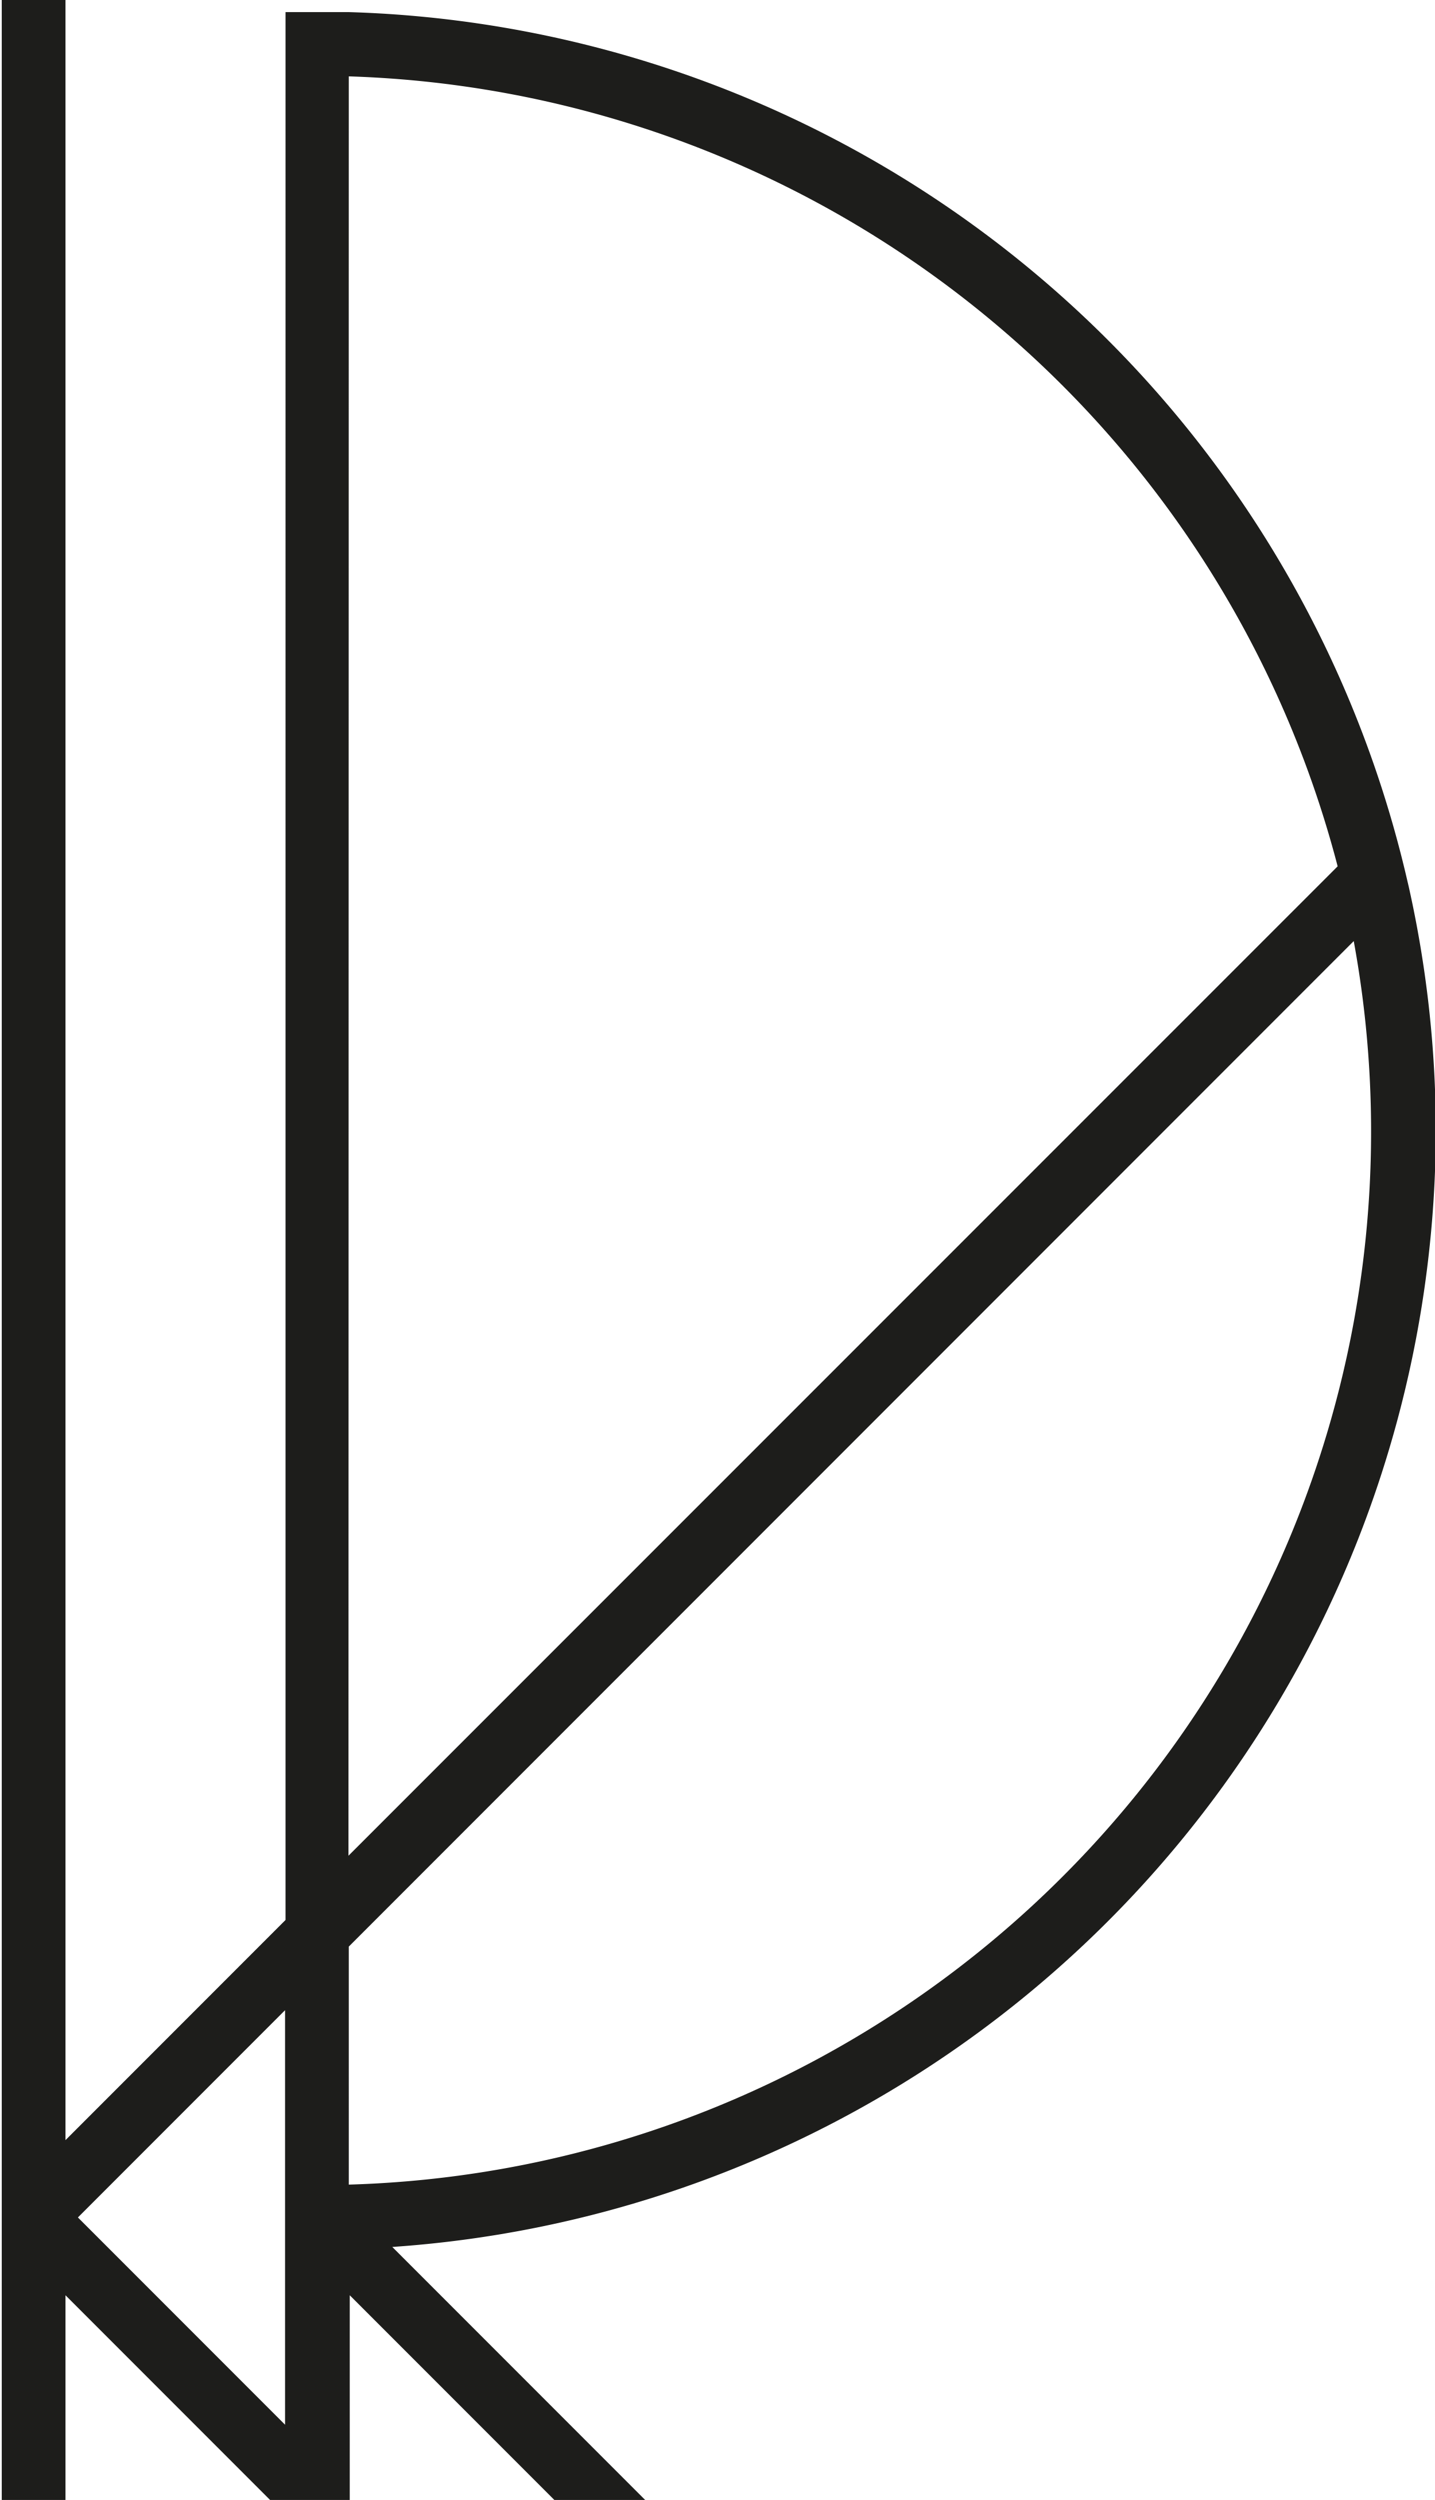
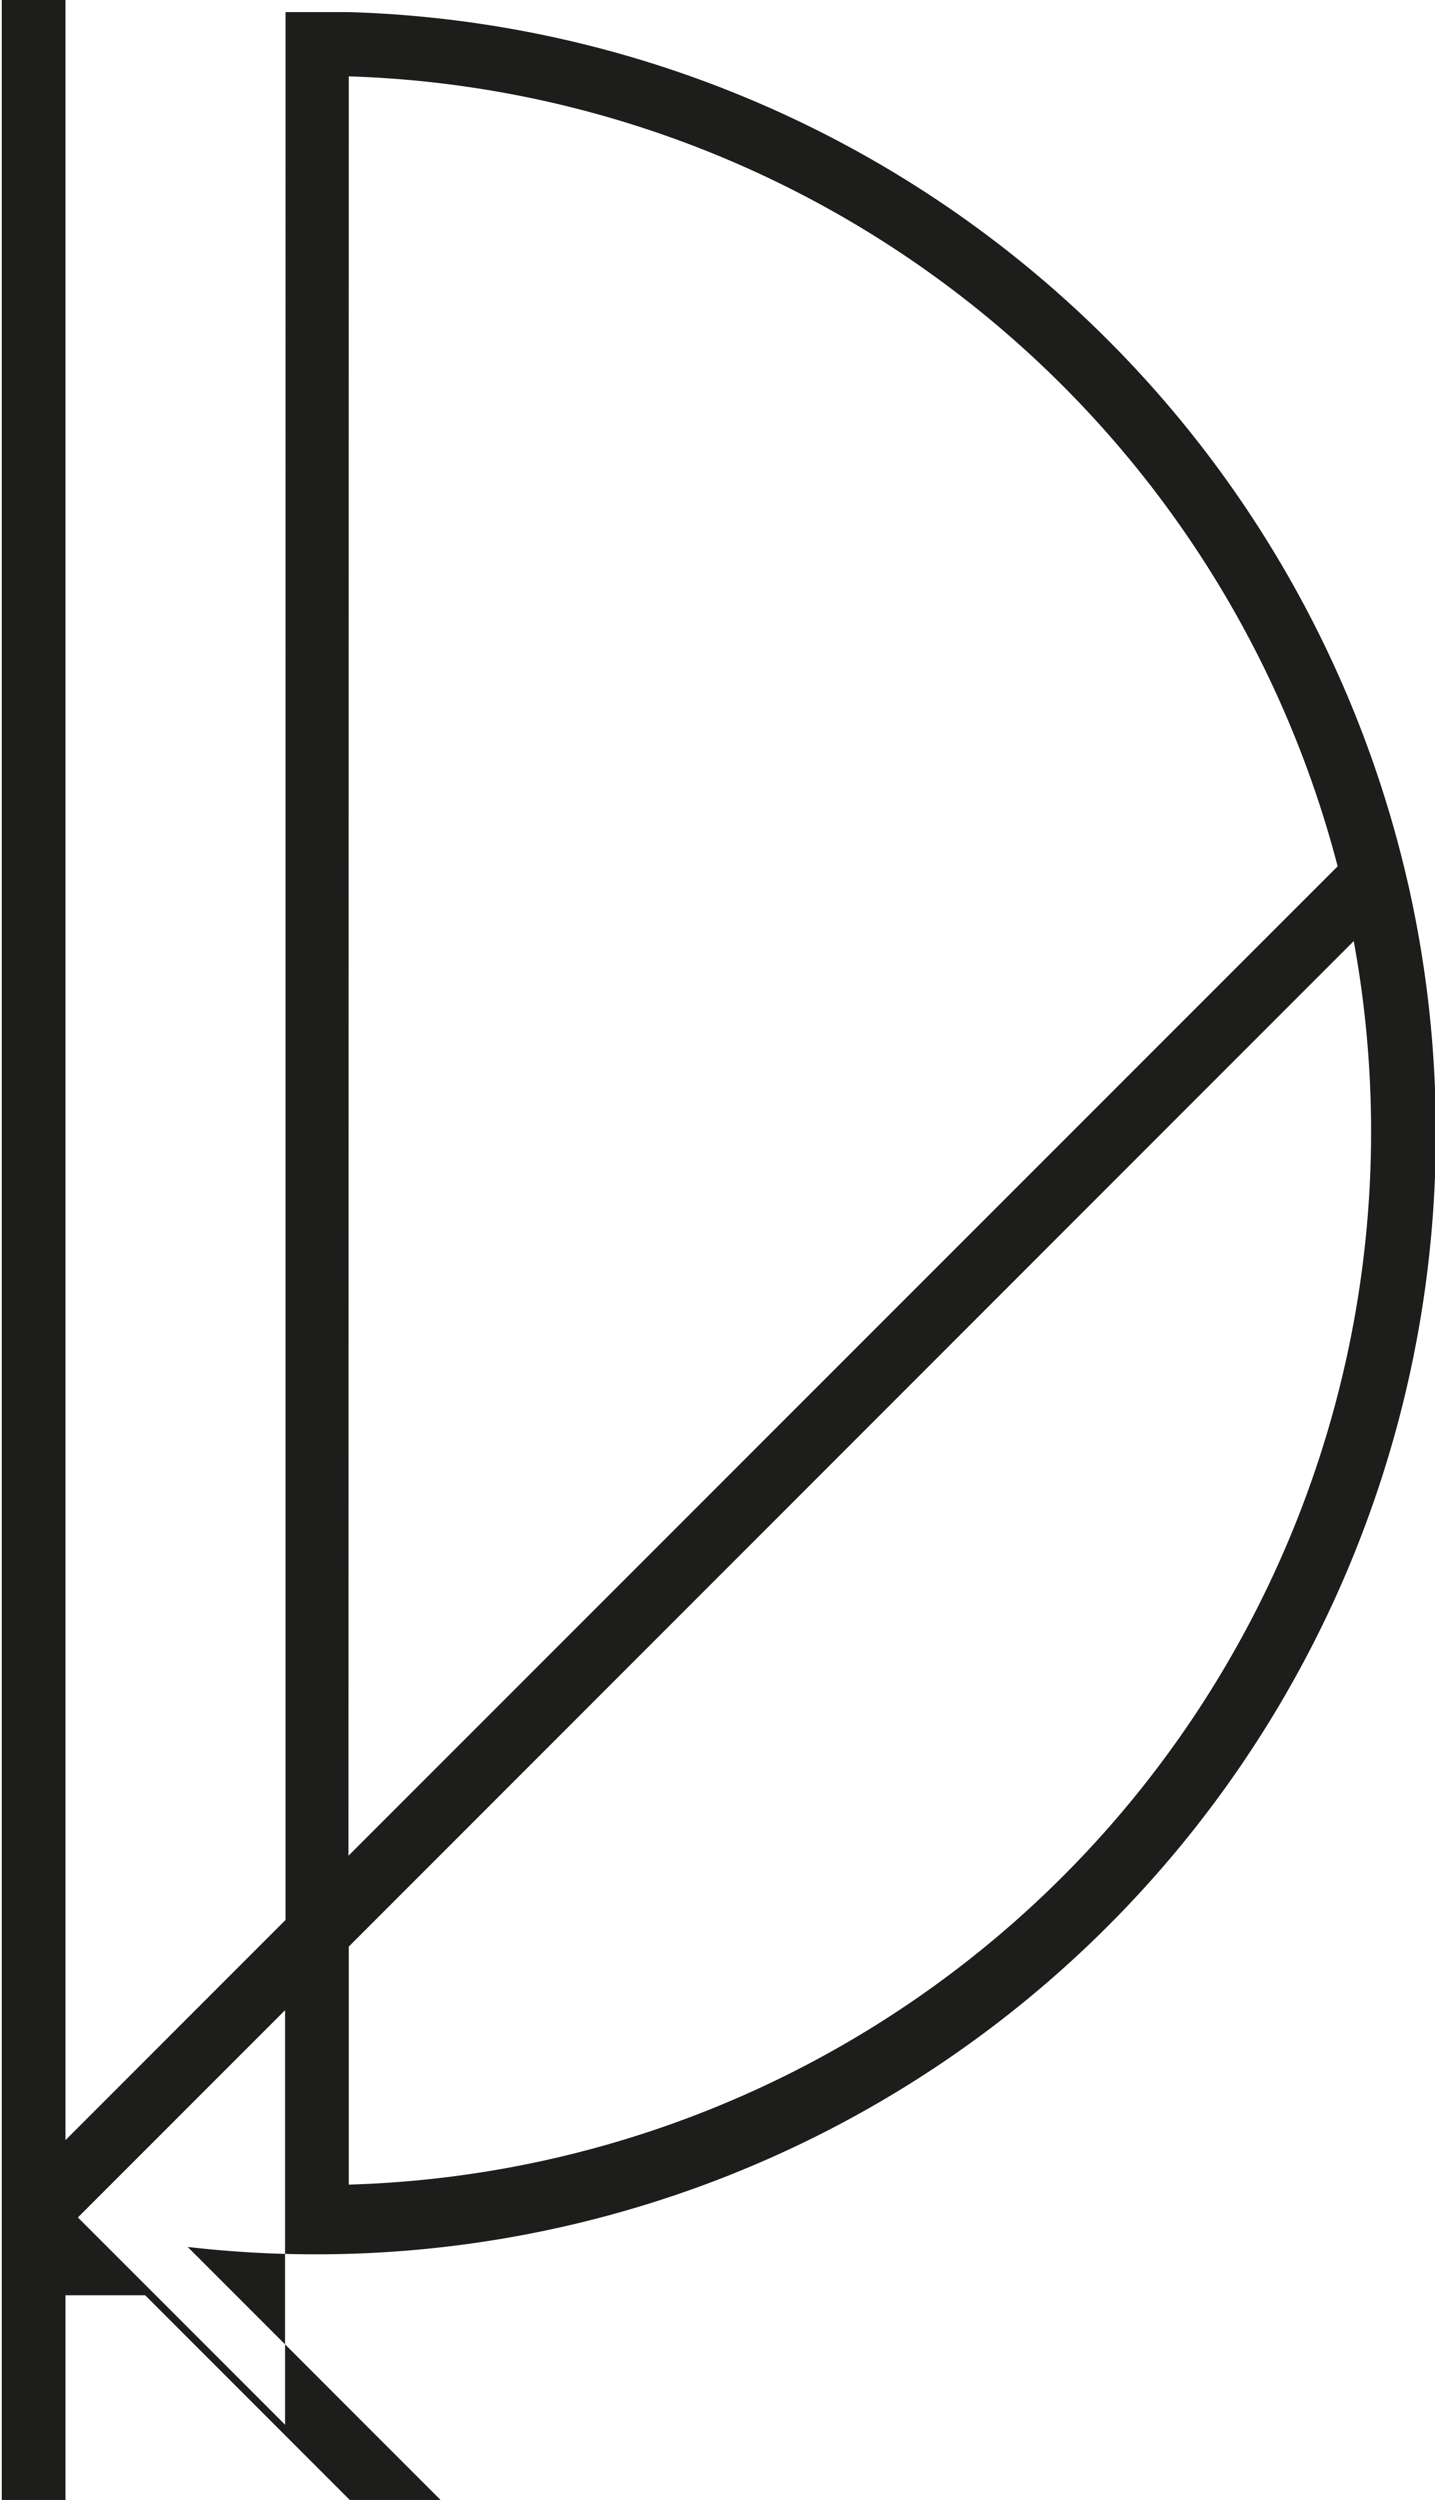
<svg xmlns="http://www.w3.org/2000/svg" id="Ebene_1" data-name="Ebene 1" viewBox="0 0 90.06 156.82">
  <defs>
    <style>.cls-1{fill:#1d1d1b;}</style>
  </defs>
  <title>KR-Architekten-Logo-Symbol_S</title>
-   <path class="cls-1" d="M210,119.42a70.22,70.22,0,0,0-1.7-15.31h0l-.15-.64a70.32,70.32,0,0,0-66.34-54.21v0h-4v4h0V168.93l-13.81,13.81V48.5h-4V205.31h4V192.47l12.84,12.84h5V192.47l12.84,12.84h5.7l-15.87-15.87A70.28,70.28,0,0,0,210,119.42Zm-72.22,66.17h0v4h0v11l-13-13,13-13Zm4-132.3a66.29,66.29,0,0,1,62.06,49.55L141.76,164.9Zm0,117.31,63.07-63.07a66.08,66.08,0,0,1-63.07,78Z" transform="translate(-119.89 -48.5)" />
+   <path class="cls-1" d="M210,119.42a70.22,70.22,0,0,0-1.7-15.31h0l-.15-.64a70.32,70.32,0,0,0-66.34-54.21v0h-4v4h0V168.93l-13.81,13.81V48.5h-4V205.31h4V192.47h5V192.47l12.84,12.84h5.7l-15.87-15.87A70.28,70.28,0,0,0,210,119.42Zm-72.22,66.17h0v4h0v11l-13-13,13-13Zm4-132.3a66.29,66.29,0,0,1,62.06,49.55L141.76,164.9Zm0,117.31,63.07-63.07a66.08,66.08,0,0,1-63.07,78Z" transform="translate(-119.89 -48.5)" />
</svg>